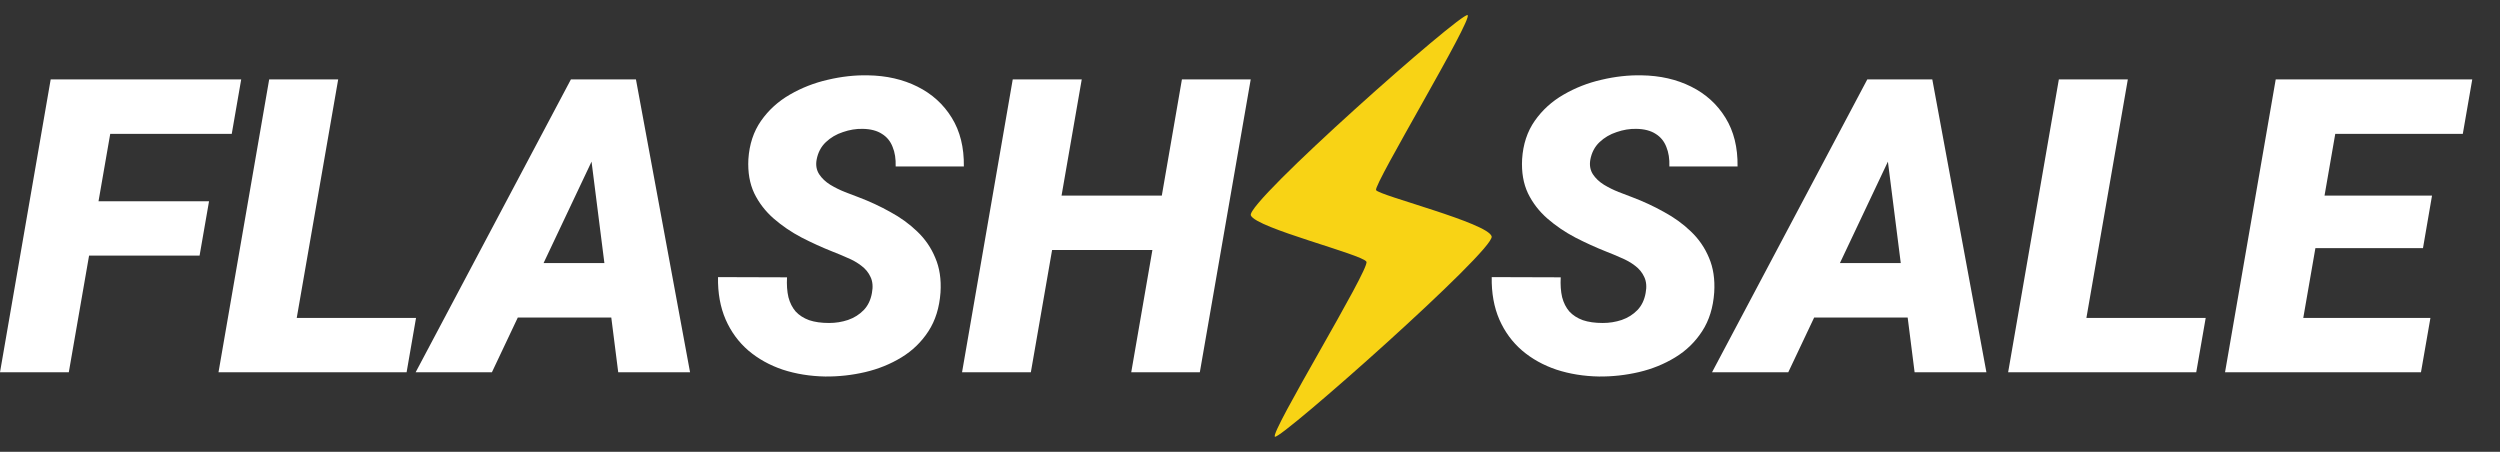
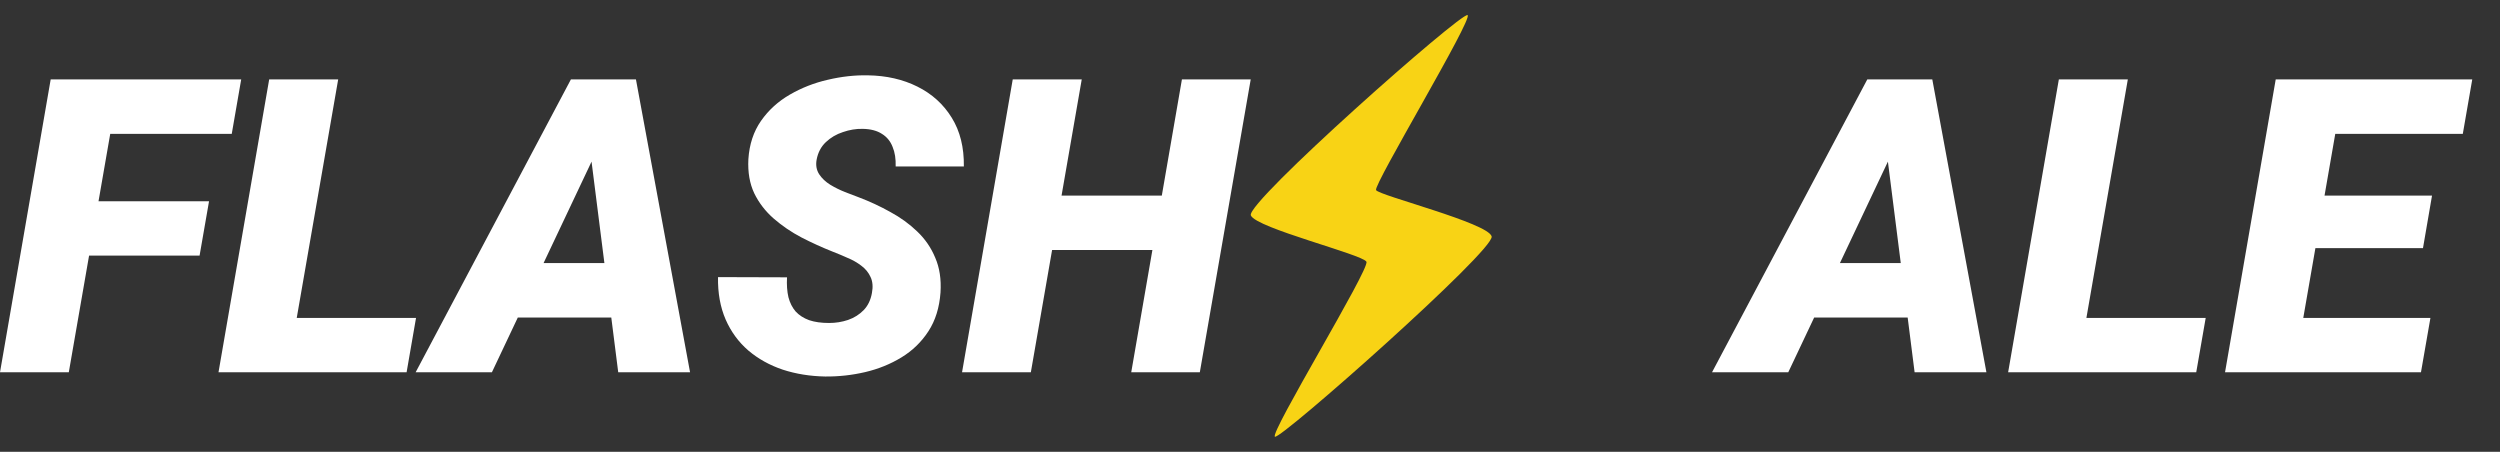
<svg xmlns="http://www.w3.org/2000/svg" width="83" height="15" viewBox="0 0 83 15" fill="none">
  <rect x="0" y="0" width="83" height="15" fill="#333333" stroke="none" />
  <path d="M3.974 2.635L2.284 12.36H0L1.683 2.635H3.974ZM6.94 6.682L6.626 8.486H2.298L2.612 6.682H6.94ZM8.008 2.635L7.694 4.445H2.992L3.313 2.635H8.008Z" fill="white" />
  <path d="M13.812 10.556L13.499 12.36H8.716L9.03 10.556H13.812ZM11.228 2.635L9.538 12.36H7.254L8.937 2.635H11.228Z" fill="white" />
  <path d="M19.911 4.792L16.331 12.36H13.799L18.955 2.635H20.572L19.911 4.792ZM20.525 12.36L19.537 4.558L19.59 2.635H21.113L22.91 12.36H20.525ZM21.046 8.733L20.725 10.543H15.87L16.19 8.733H21.046Z" fill="white" />
  <path d="M28.948 9.728C28.988 9.519 28.972 9.34 28.901 9.194C28.834 9.047 28.732 8.922 28.593 8.82C28.46 8.717 28.306 8.63 28.133 8.559C27.963 8.483 27.799 8.414 27.638 8.352C27.291 8.214 26.948 8.058 26.61 7.884C26.271 7.706 25.964 7.497 25.688 7.257C25.412 7.016 25.196 6.736 25.04 6.415C24.889 6.094 24.824 5.718 24.846 5.286C24.878 4.792 25.018 4.367 25.267 4.011C25.517 3.654 25.835 3.365 26.222 3.142C26.614 2.915 27.035 2.75 27.485 2.648C27.939 2.541 28.382 2.492 28.814 2.501C29.428 2.51 29.976 2.635 30.457 2.875C30.942 3.116 31.323 3.461 31.599 3.91C31.875 4.356 32.009 4.894 32 5.527H29.736C29.744 5.277 29.711 5.061 29.635 4.879C29.564 4.692 29.446 4.547 29.281 4.445C29.117 4.338 28.903 4.282 28.64 4.278C28.422 4.273 28.204 4.309 27.986 4.385C27.767 4.456 27.578 4.567 27.418 4.719C27.258 4.87 27.155 5.066 27.111 5.306C27.079 5.489 27.108 5.649 27.198 5.787C27.287 5.921 27.409 6.037 27.565 6.134C27.721 6.228 27.883 6.308 28.052 6.375C28.226 6.442 28.378 6.5 28.507 6.549C28.872 6.687 29.221 6.849 29.555 7.036C29.894 7.219 30.192 7.435 30.45 7.684C30.713 7.933 30.913 8.225 31.051 8.559C31.194 8.889 31.252 9.271 31.225 9.708C31.189 10.211 31.056 10.641 30.824 10.997C30.593 11.353 30.294 11.643 29.929 11.865C29.564 12.088 29.163 12.25 28.727 12.353C28.291 12.455 27.848 12.504 27.398 12.5C26.895 12.491 26.425 12.415 25.989 12.273C25.552 12.126 25.172 11.914 24.846 11.638C24.521 11.358 24.27 11.015 24.092 10.61C23.914 10.2 23.829 9.73 23.838 9.2L26.129 9.207C26.116 9.456 26.131 9.677 26.176 9.868C26.225 10.055 26.305 10.213 26.416 10.342C26.532 10.467 26.681 10.563 26.864 10.63C27.046 10.692 27.267 10.723 27.525 10.723C27.743 10.723 27.952 10.69 28.153 10.623C28.358 10.552 28.531 10.443 28.674 10.296C28.816 10.149 28.907 9.959 28.948 9.728Z" fill="white" />
  <path d="M39.327 6.495L39.013 8.299H34.157L34.471 6.495H39.327ZM35.914 2.635L34.224 12.36H31.94L33.623 2.635H35.914ZM41.524 2.635L39.834 12.36H37.557L39.24 2.635H41.524Z" fill="white" />
  <path d="M42.328 14.499C42.134 14.4 45.481 8.93 45.366 8.69C45.25 8.45 41.7 7.573 41.528 7.151C41.353 6.728 48.535 0.379 48.724 0.502C48.912 0.625 45.595 6.131 45.685 6.311C45.776 6.49 49.413 7.403 49.523 7.85C49.634 8.297 42.521 14.598 42.328 14.499Z" fill="#F8D315" />
-   <path d="M54.635 9.728C54.675 9.519 54.659 9.34 54.588 9.194C54.521 9.047 54.419 8.922 54.281 8.82C54.147 8.717 53.993 8.63 53.82 8.559C53.651 8.483 53.486 8.414 53.325 8.352C52.978 8.214 52.635 8.058 52.297 7.884C51.959 7.706 51.651 7.497 51.375 7.257C51.099 7.016 50.883 6.736 50.727 6.415C50.576 6.094 50.511 5.718 50.534 5.286C50.565 4.792 50.705 4.367 50.954 4.011C51.204 3.654 51.522 3.365 51.91 3.142C52.301 2.915 52.722 2.75 53.172 2.648C53.626 2.541 54.069 2.492 54.501 2.501C55.115 2.51 55.663 2.635 56.144 2.875C56.629 3.116 57.01 3.461 57.286 3.91C57.562 4.356 57.696 4.894 57.687 5.527H55.423C55.432 5.277 55.398 5.061 55.323 4.879C55.251 4.692 55.133 4.547 54.969 4.445C54.804 4.338 54.59 4.282 54.327 4.278C54.109 4.273 53.891 4.309 53.673 4.385C53.455 4.456 53.265 4.567 53.105 4.719C52.945 4.87 52.842 5.066 52.798 5.306C52.767 5.489 52.796 5.649 52.885 5.787C52.974 5.921 53.096 6.037 53.252 6.134C53.408 6.228 53.57 6.308 53.74 6.375C53.913 6.442 54.065 6.5 54.194 6.549C54.559 6.687 54.908 6.849 55.242 7.036C55.581 7.219 55.879 7.435 56.137 7.684C56.4 7.933 56.6 8.225 56.739 8.559C56.881 8.889 56.939 9.271 56.912 9.708C56.877 10.211 56.743 10.641 56.511 10.997C56.28 11.353 55.982 11.643 55.616 11.865C55.251 12.088 54.851 12.25 54.414 12.353C53.978 12.455 53.535 12.504 53.085 12.5C52.582 12.491 52.112 12.415 51.676 12.273C51.239 12.126 50.859 11.914 50.534 11.638C50.209 11.358 49.957 11.015 49.779 10.61C49.601 10.2 49.516 9.73 49.525 9.2L51.816 9.207C51.803 9.456 51.818 9.677 51.863 9.868C51.912 10.055 51.992 10.213 52.103 10.342C52.219 10.467 52.368 10.563 52.551 10.63C52.733 10.692 52.954 10.723 53.212 10.723C53.43 10.723 53.639 10.69 53.84 10.623C54.045 10.552 54.218 10.443 54.361 10.296C54.503 10.149 54.594 9.959 54.635 9.728Z" fill="white" />
  <path d="M62.95 4.792L59.37 12.36H56.839L61.995 2.635H63.611L62.95 4.792ZM63.565 12.36L62.576 4.558L62.63 2.635H64.152L65.949 12.36H63.565ZM64.086 8.733L63.765 10.543H58.909L59.23 8.733H64.086Z" fill="white" />
  <path d="M73.229 10.556L72.915 12.36H68.133L68.447 10.556H73.229ZM70.644 2.635L68.955 12.36H66.67L68.354 2.635H70.644Z" fill="white" />
  <path d="M80.69 10.556L80.376 12.36H75.333L75.647 10.556H80.69ZM77.845 2.635L76.155 12.36H73.871L75.554 2.635H77.845ZM80.743 6.495L80.443 8.238H76.048L76.355 6.495H80.743ZM82.079 2.635L81.765 4.445H76.703L77.023 2.635H82.079Z" fill="white" />
</svg>